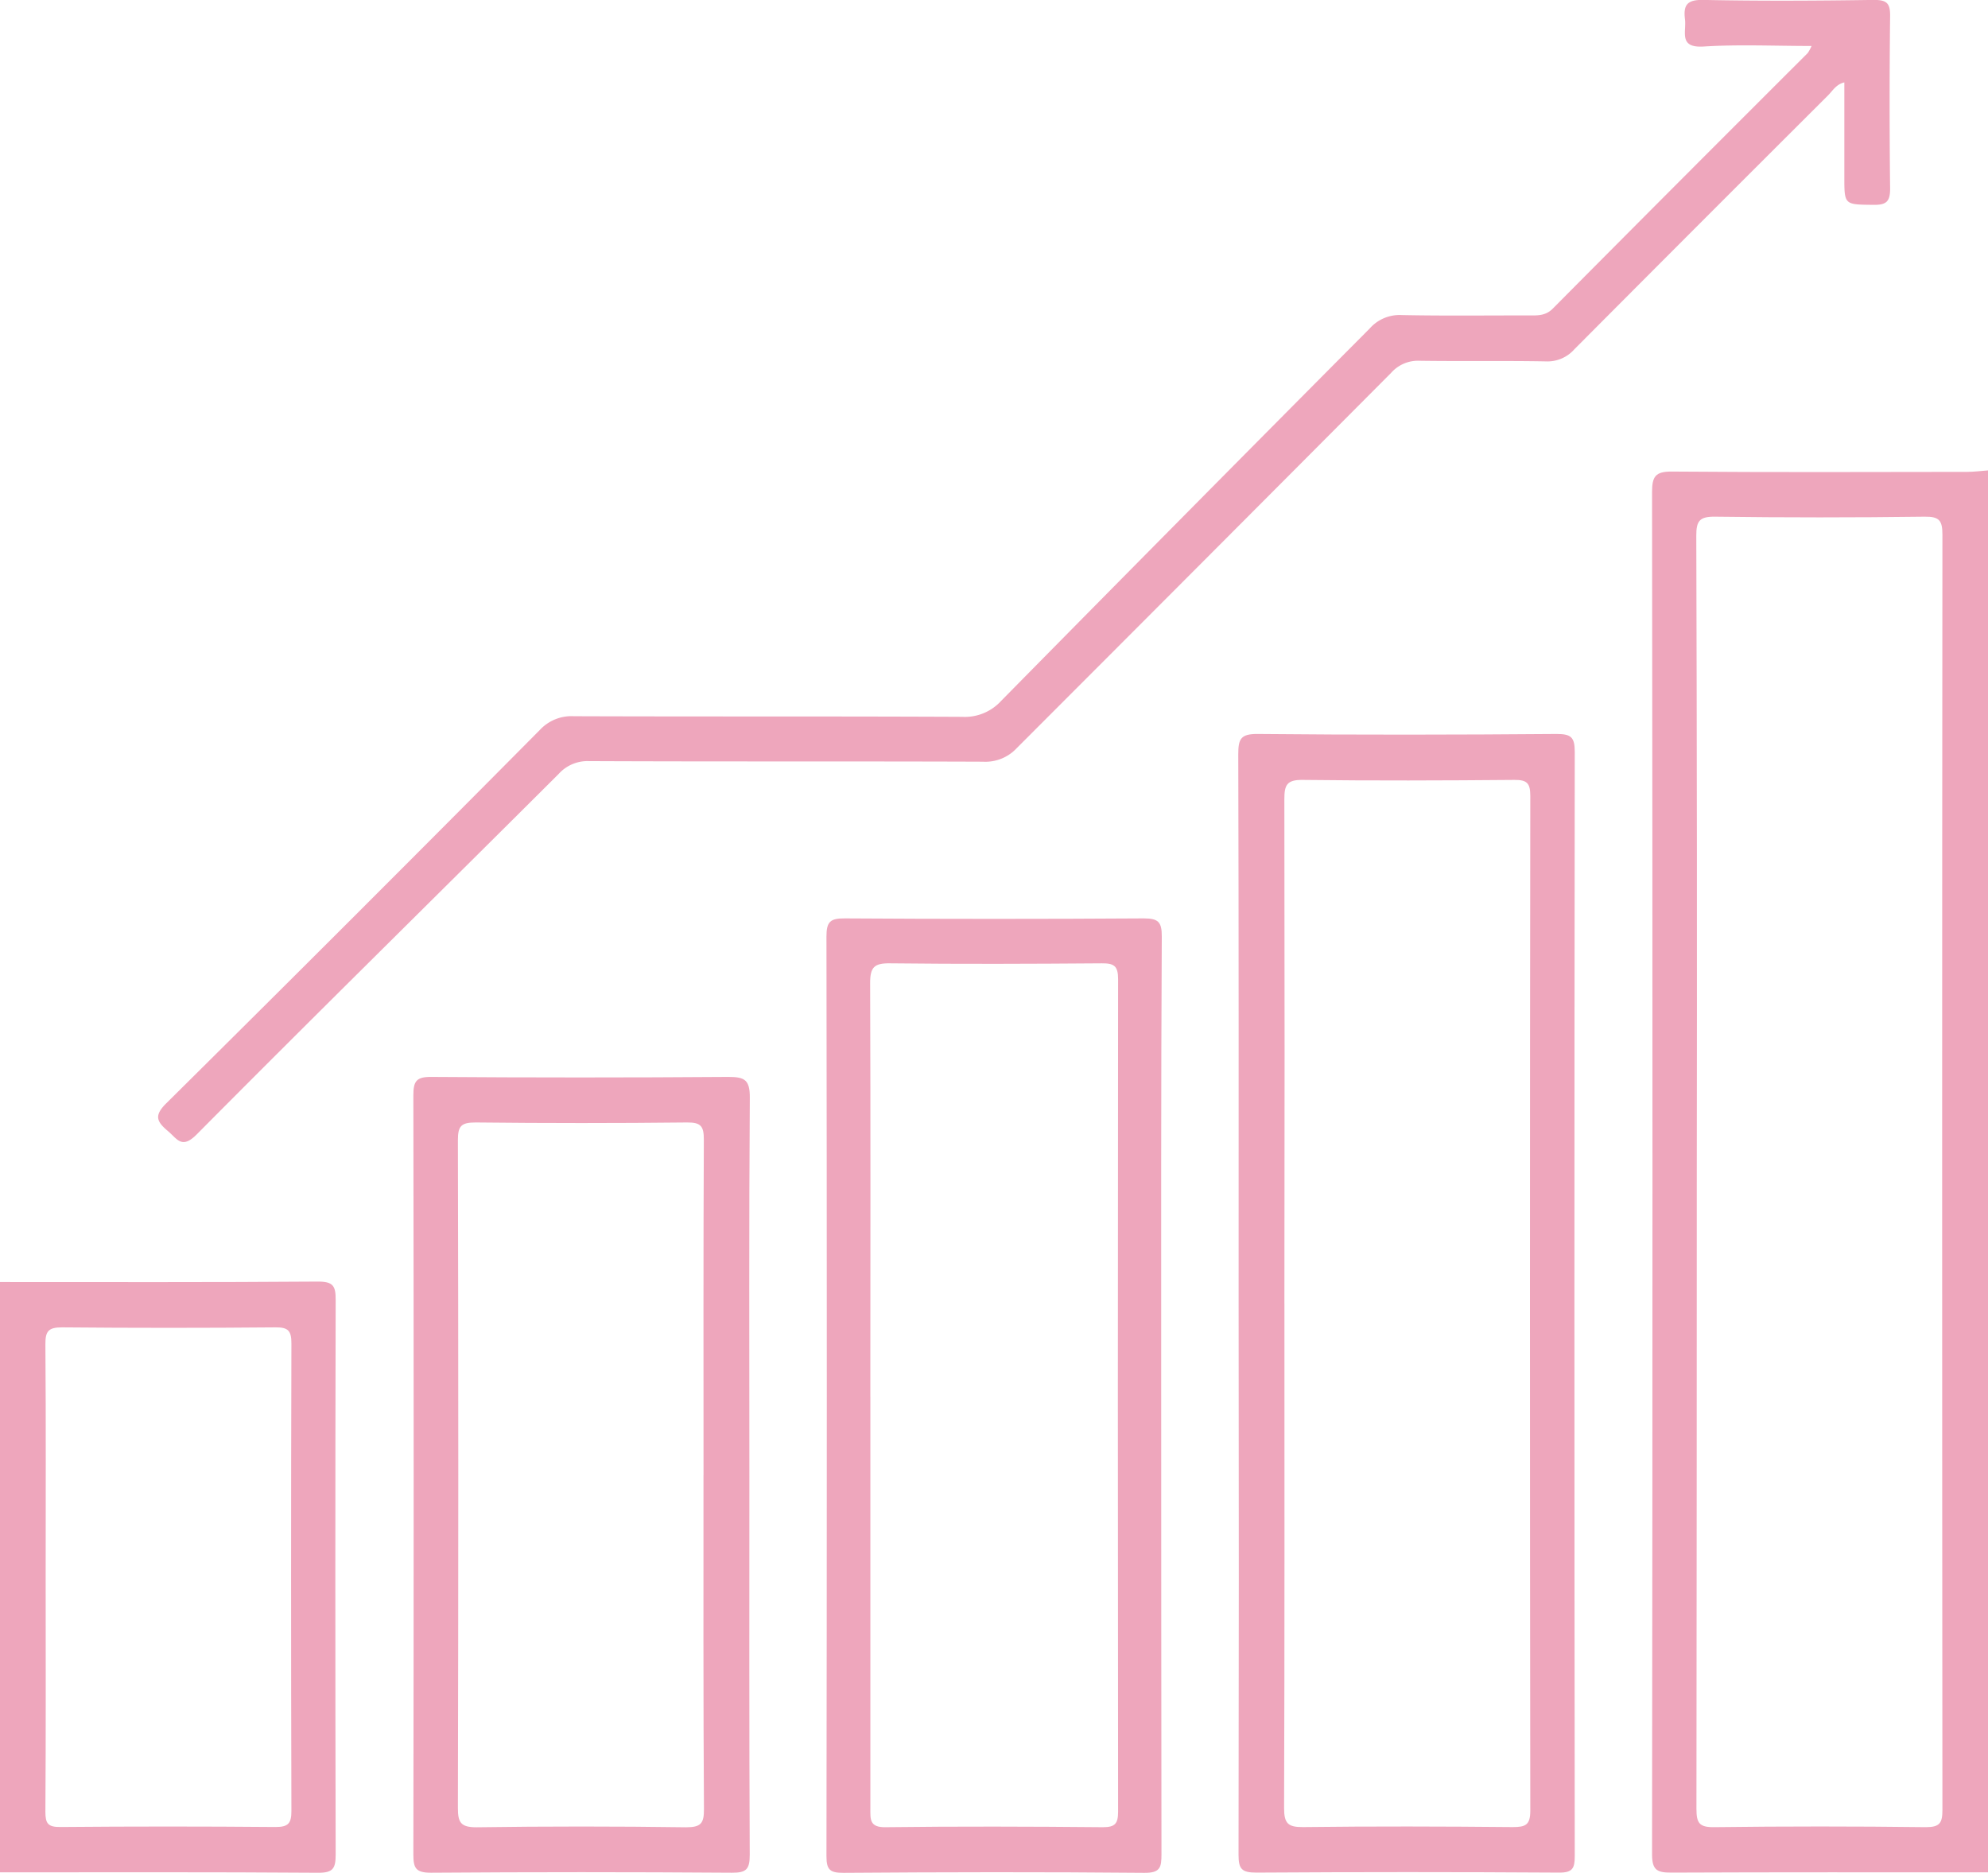
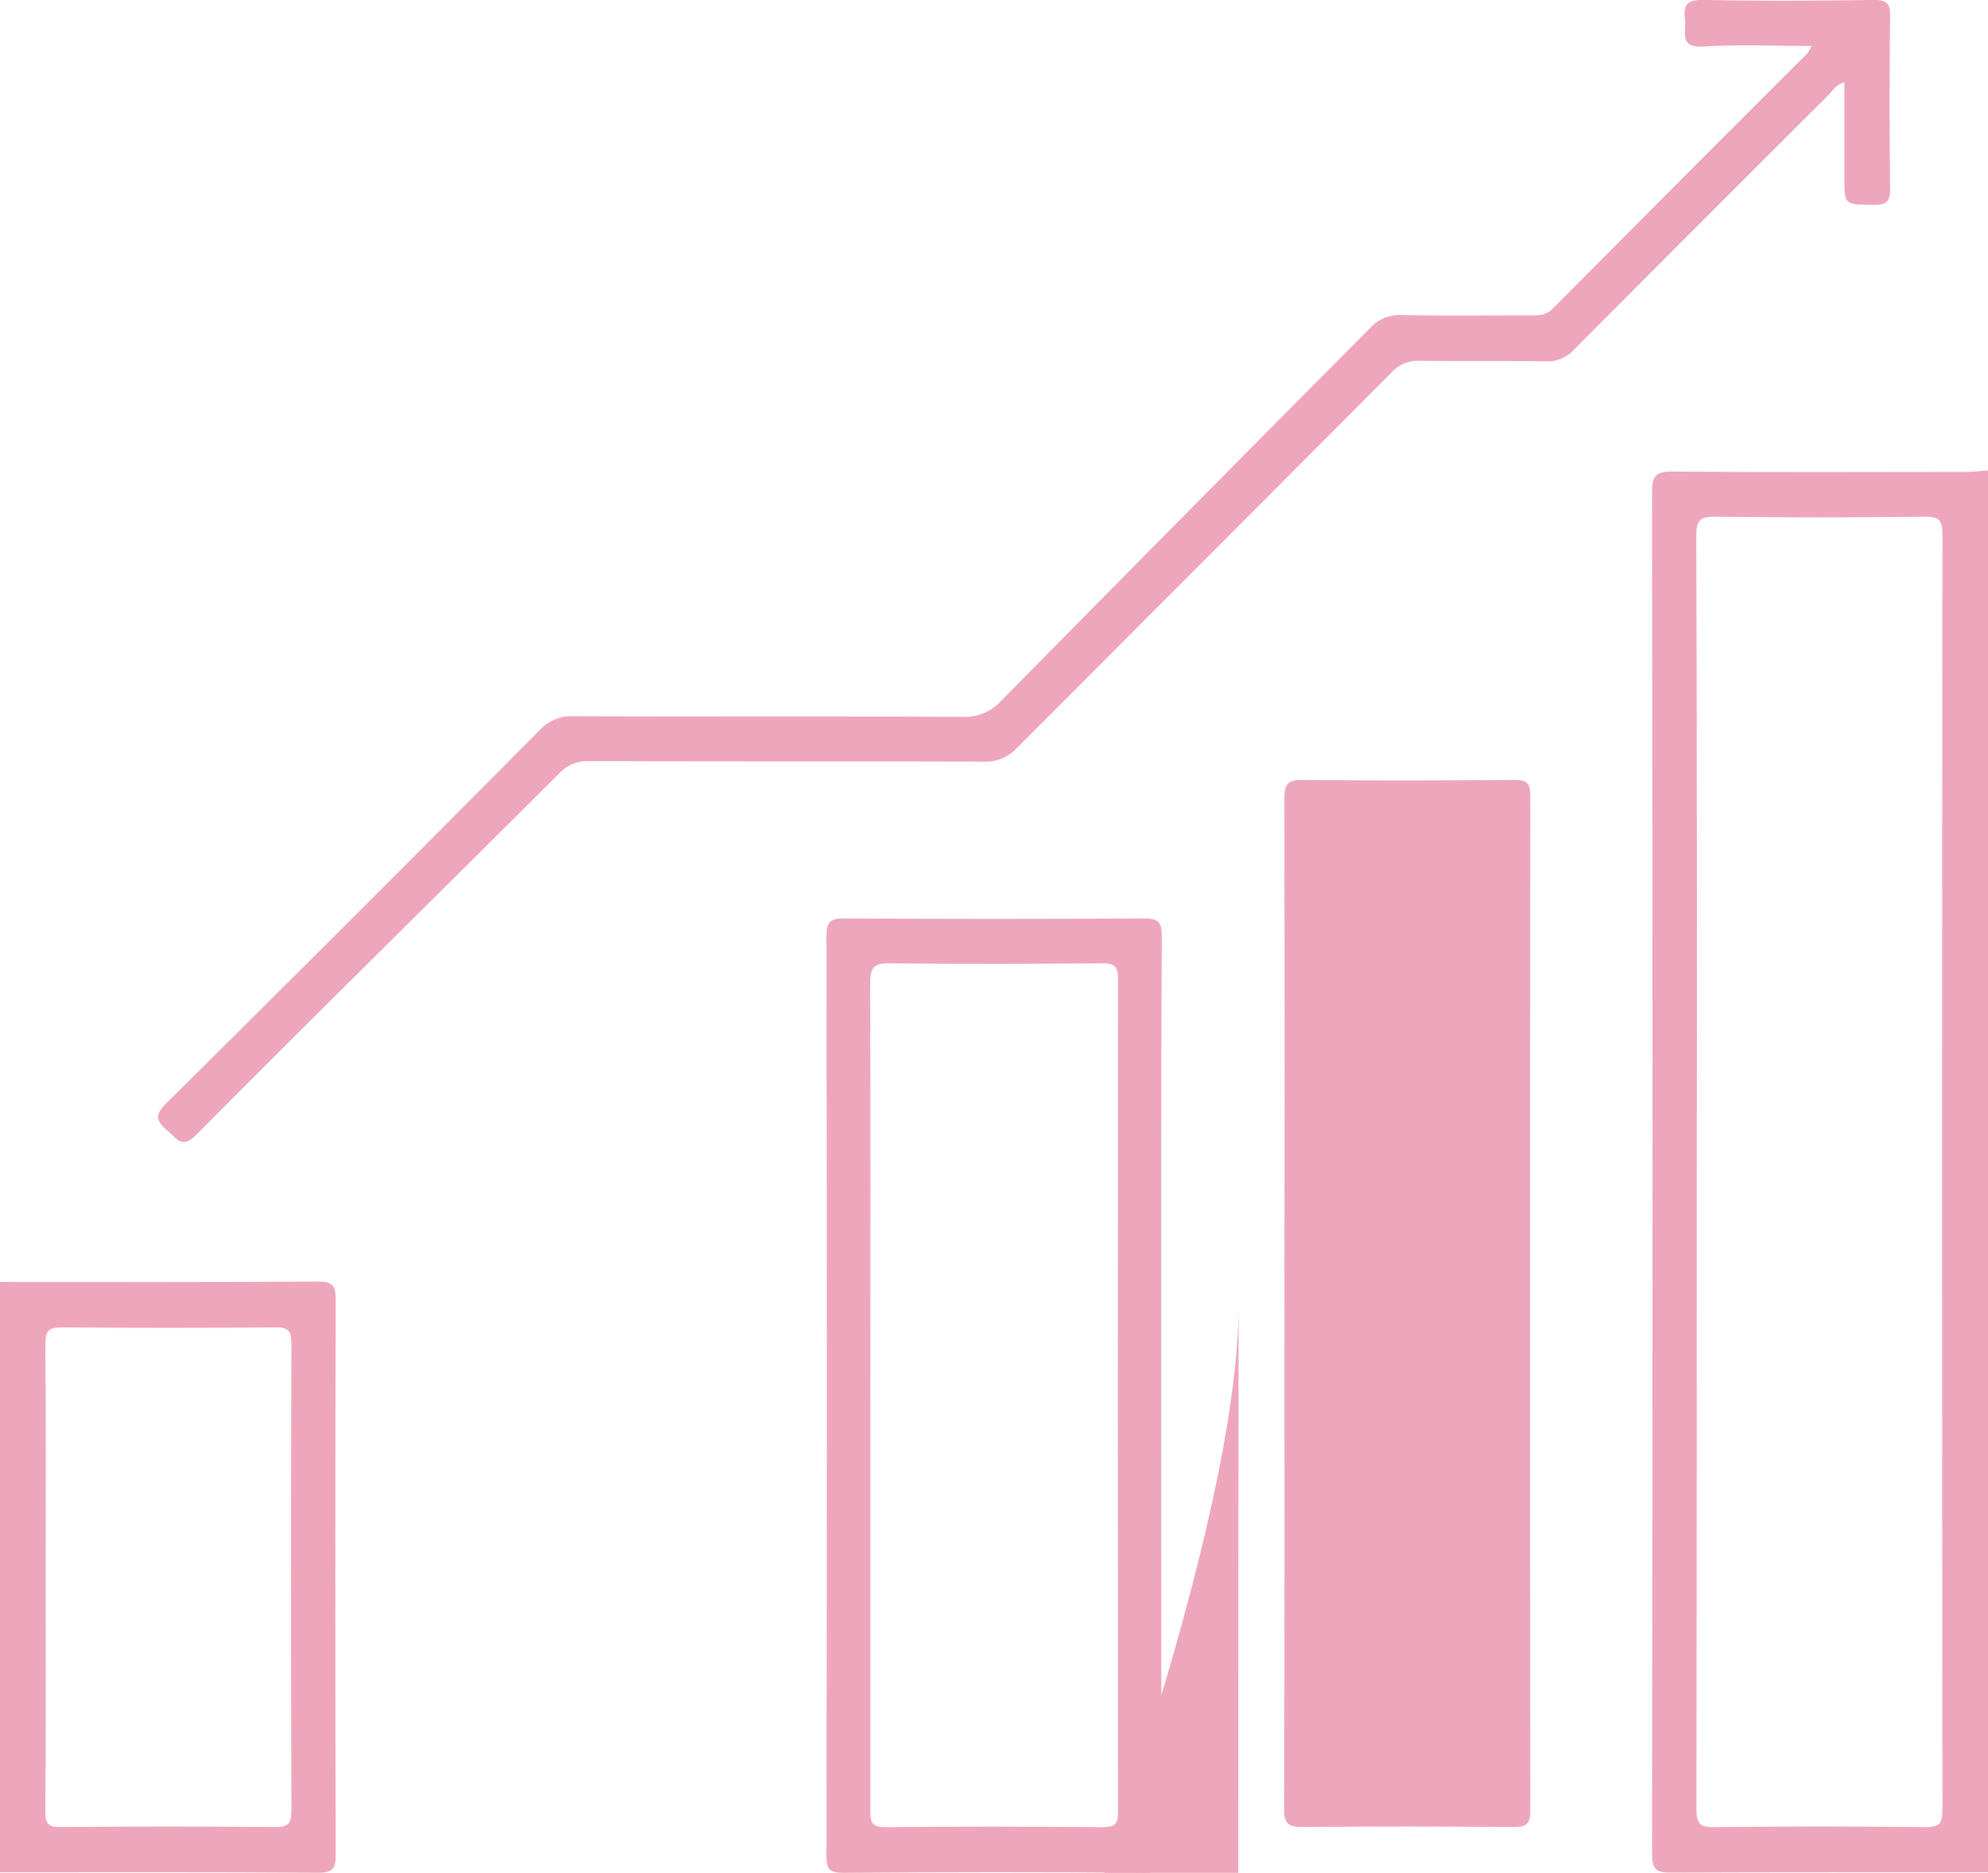
<svg xmlns="http://www.w3.org/2000/svg" id="Layer_1" data-name="Layer 1" viewBox="0 0 512 482.26">
  <defs>
    <style>.cls-1{fill:#eea6bc;}</style>
  </defs>
  <title>upgrade</title>
  <path class="cls-1" d="M557,541c-27.15,0-54.3-.05-81.45.07-3.57,0-5.08-.43-5.07-4.69q.21-175.4,0-350.8c0-4,.85-5.32,5.11-5.28,25.32.21,50.64.11,76,.08,1.81,0,3.62-.25,5.43-.38ZM482,360.25q0,82.21-.09,164.42c0,3.65.74,4.75,4.58,4.7q27.23-.34,54.47,0c3.62,0,4.3-1.05,4.3-4.45q-.14-164.17,0-328.34c0-3.67-.77-4.71-4.58-4.66q-27,.35-54,0c-4-.05-4.82,1.12-4.81,4.92Q482.12,278.54,482,360.25Z" transform="translate(-45 -58.87)" />
  <path class="cls-1" d="M45,389c27.3,0,54.6.09,81.9-.12,3.93,0,4.56,1.14,4.55,4.71q-.17,71.41,0,142.82c0,3.61-.68,4.73-4.57,4.7-27.3-.2-54.6-.11-81.9-.11Zm11.76,76c0,20.14.07,40.29-.07,60.43,0,3,.68,3.93,3.83,3.9q27.72-.24,55.43,0c3.3,0,4.1-.92,4.1-4.15q-.17-60.18,0-120.36c0-3.22-.77-4.18-4.08-4.15q-27.47.25-54.93,0c-3.54,0-4.38.93-4.35,4.4C56.85,425,56.76,445,56.76,465Z" transform="translate(-45 -58.87)" />
-   <path class="cls-1" d="M364,394.56c0-47.15.05-94.29-.09-141.44,0-3.93.59-5.29,5-5.25,25.65.25,51.31.21,77,0,3.72,0,4.66.84,4.66,4.61q-.17,142.18,0,284.37c0,3.1-.57,4.24-4,4.22q-39-.25-78,0c-3.76,0-4.6-.9-4.59-4.61Q364.11,465.52,364,394.56Zm11.8,0c0,43.3.06,86.61-.09,129.91,0,3.92,1,4.92,4.89,4.88,18-.22,36-.17,54,0,3.28,0,4.53-.52,4.52-4.23q-.17-130.66,0-261.32c0-3.29-.88-4.13-4.12-4.1-18.15.16-36.31.22-54.46,0-4.13-.06-4.77,1.31-4.76,5Q375.89,329.61,375.79,394.57Z" transform="translate(-45 -58.87)" />
+   <path class="cls-1" d="M364,394.56q-.17,142.18,0,284.37c0,3.1-.57,4.24-4,4.22q-39-.25-78,0c-3.76,0-4.6-.9-4.59-4.61Q364.11,465.52,364,394.56Zm11.8,0c0,43.3.06,86.61-.09,129.91,0,3.92,1,4.92,4.89,4.88,18-.22,36-.17,54,0,3.28,0,4.53-.52,4.52-4.23q-.17-130.66,0-261.32c0-3.29-.88-4.13-4.12-4.1-18.15.16-36.31.22-54.46,0-4.13-.06-4.77,1.31-4.76,5Q375.89,329.61,375.79,394.57Z" transform="translate(-45 -58.87)" />
  <path class="cls-1" d="M511.56,70.71c-9.62,0-18.72-.43-27.77.14-6.55.42-4.43-3.79-4.83-7-.46-3.68.53-5.07,4.68-5,14.66.3,29.33.22,44,0,3.31,0,4.18.87,4.15,4.14q-.26,22.24,0,44.49c0,3.43-1.1,4.17-4.28,4.14-7.5-.09-7.51.07-7.51-7.19,0-8,0-16,0-24.34-2.08.47-3,2.14-4.16,3.31q-32.75,32.65-65.37,65.41a9.25,9.25,0,0,1-7.37,3.12c-10.83-.2-21.66,0-32.49-.16a9.23,9.23,0,0,0-7.35,3.13q-48.15,48.35-96.39,96.6a11,11,0,0,1-8.69,3.51c-33.83-.13-67.65,0-101.48-.15a10,10,0,0,0-7.8,3.28c-31,30.93-62.29,61.67-93.16,92.77-3.94,4-5.07,1.24-7.52-.81-2.9-2.44-3.58-4-.35-7.17q48.3-47.84,96.18-96.11a11.11,11.11,0,0,1,8.76-3.52c33.33.12,66.65,0,100,.16a12.66,12.66,0,0,0,10-4.08q47.36-48.07,94.95-95.92A10.25,10.25,0,0,1,406,140c11.16.23,22.33.07,33.49.1,2,0,3.77-.1,5.42-1.76q32.77-33,65.67-65.82A11,11,0,0,0,511.56,70.71Z" transform="translate(-45 -58.87)" />
  <path class="cls-1" d="M344.06,418.4q0,59,.07,117.93c0,3.38-.29,4.84-4.41,4.8-25.82-.24-51.63-.19-77.45,0-3.39,0-4.43-.65-4.42-4.27q.18-118.43,0-236.86c0-3.8,1-4.66,4.69-4.64q38.47.25,77,0c3.73,0,4.69.87,4.67,4.65C344,339.45,344.06,378.92,344.06,418.4Zm-74.9.12q0,53,0,105.94c0,2.84-.28,5,3.92,4.92,18.65-.23,37.31-.17,56,0,3.1,0,3.88-.93,3.88-4q-.12-107.19,0-214.39c0-3.4-1.05-4.09-4.22-4.06-18.16.14-36.32.21-54.47,0-4.15-.06-5.19,1-5.17,5.17C269.23,347.55,269.16,383,269.15,418.52Z" transform="translate(-45 -58.87)" />
-   <path class="cls-1" d="M238,439c0,32.49-.07,65,.09,97.47,0,3.7-.81,4.66-4.59,4.63q-38.74-.28-77.48,0c-3.95,0-4.56-1.16-4.56-4.73q.16-97.72,0-195.45c0-3.66.78-4.77,4.63-4.74q38.24.28,76.48,0c4.2,0,5.57.72,5.54,5.34C237.88,374,238,406.51,238,439Zm-11.81-.24c0-28.81-.06-57.62.08-86.43,0-3.41-.71-4.45-4.29-4.42q-27.23.3-54.46,0c-3.76,0-4.6.9-4.59,4.62q.2,85.93,0,171.87c0,3.74.69,5,4.78,5q27-.38,54,0c3.81,0,4.61-1,4.59-4.67C226.11,496.05,226.18,467.41,226.18,438.76Z" transform="translate(-45 -58.87)" />
</svg>